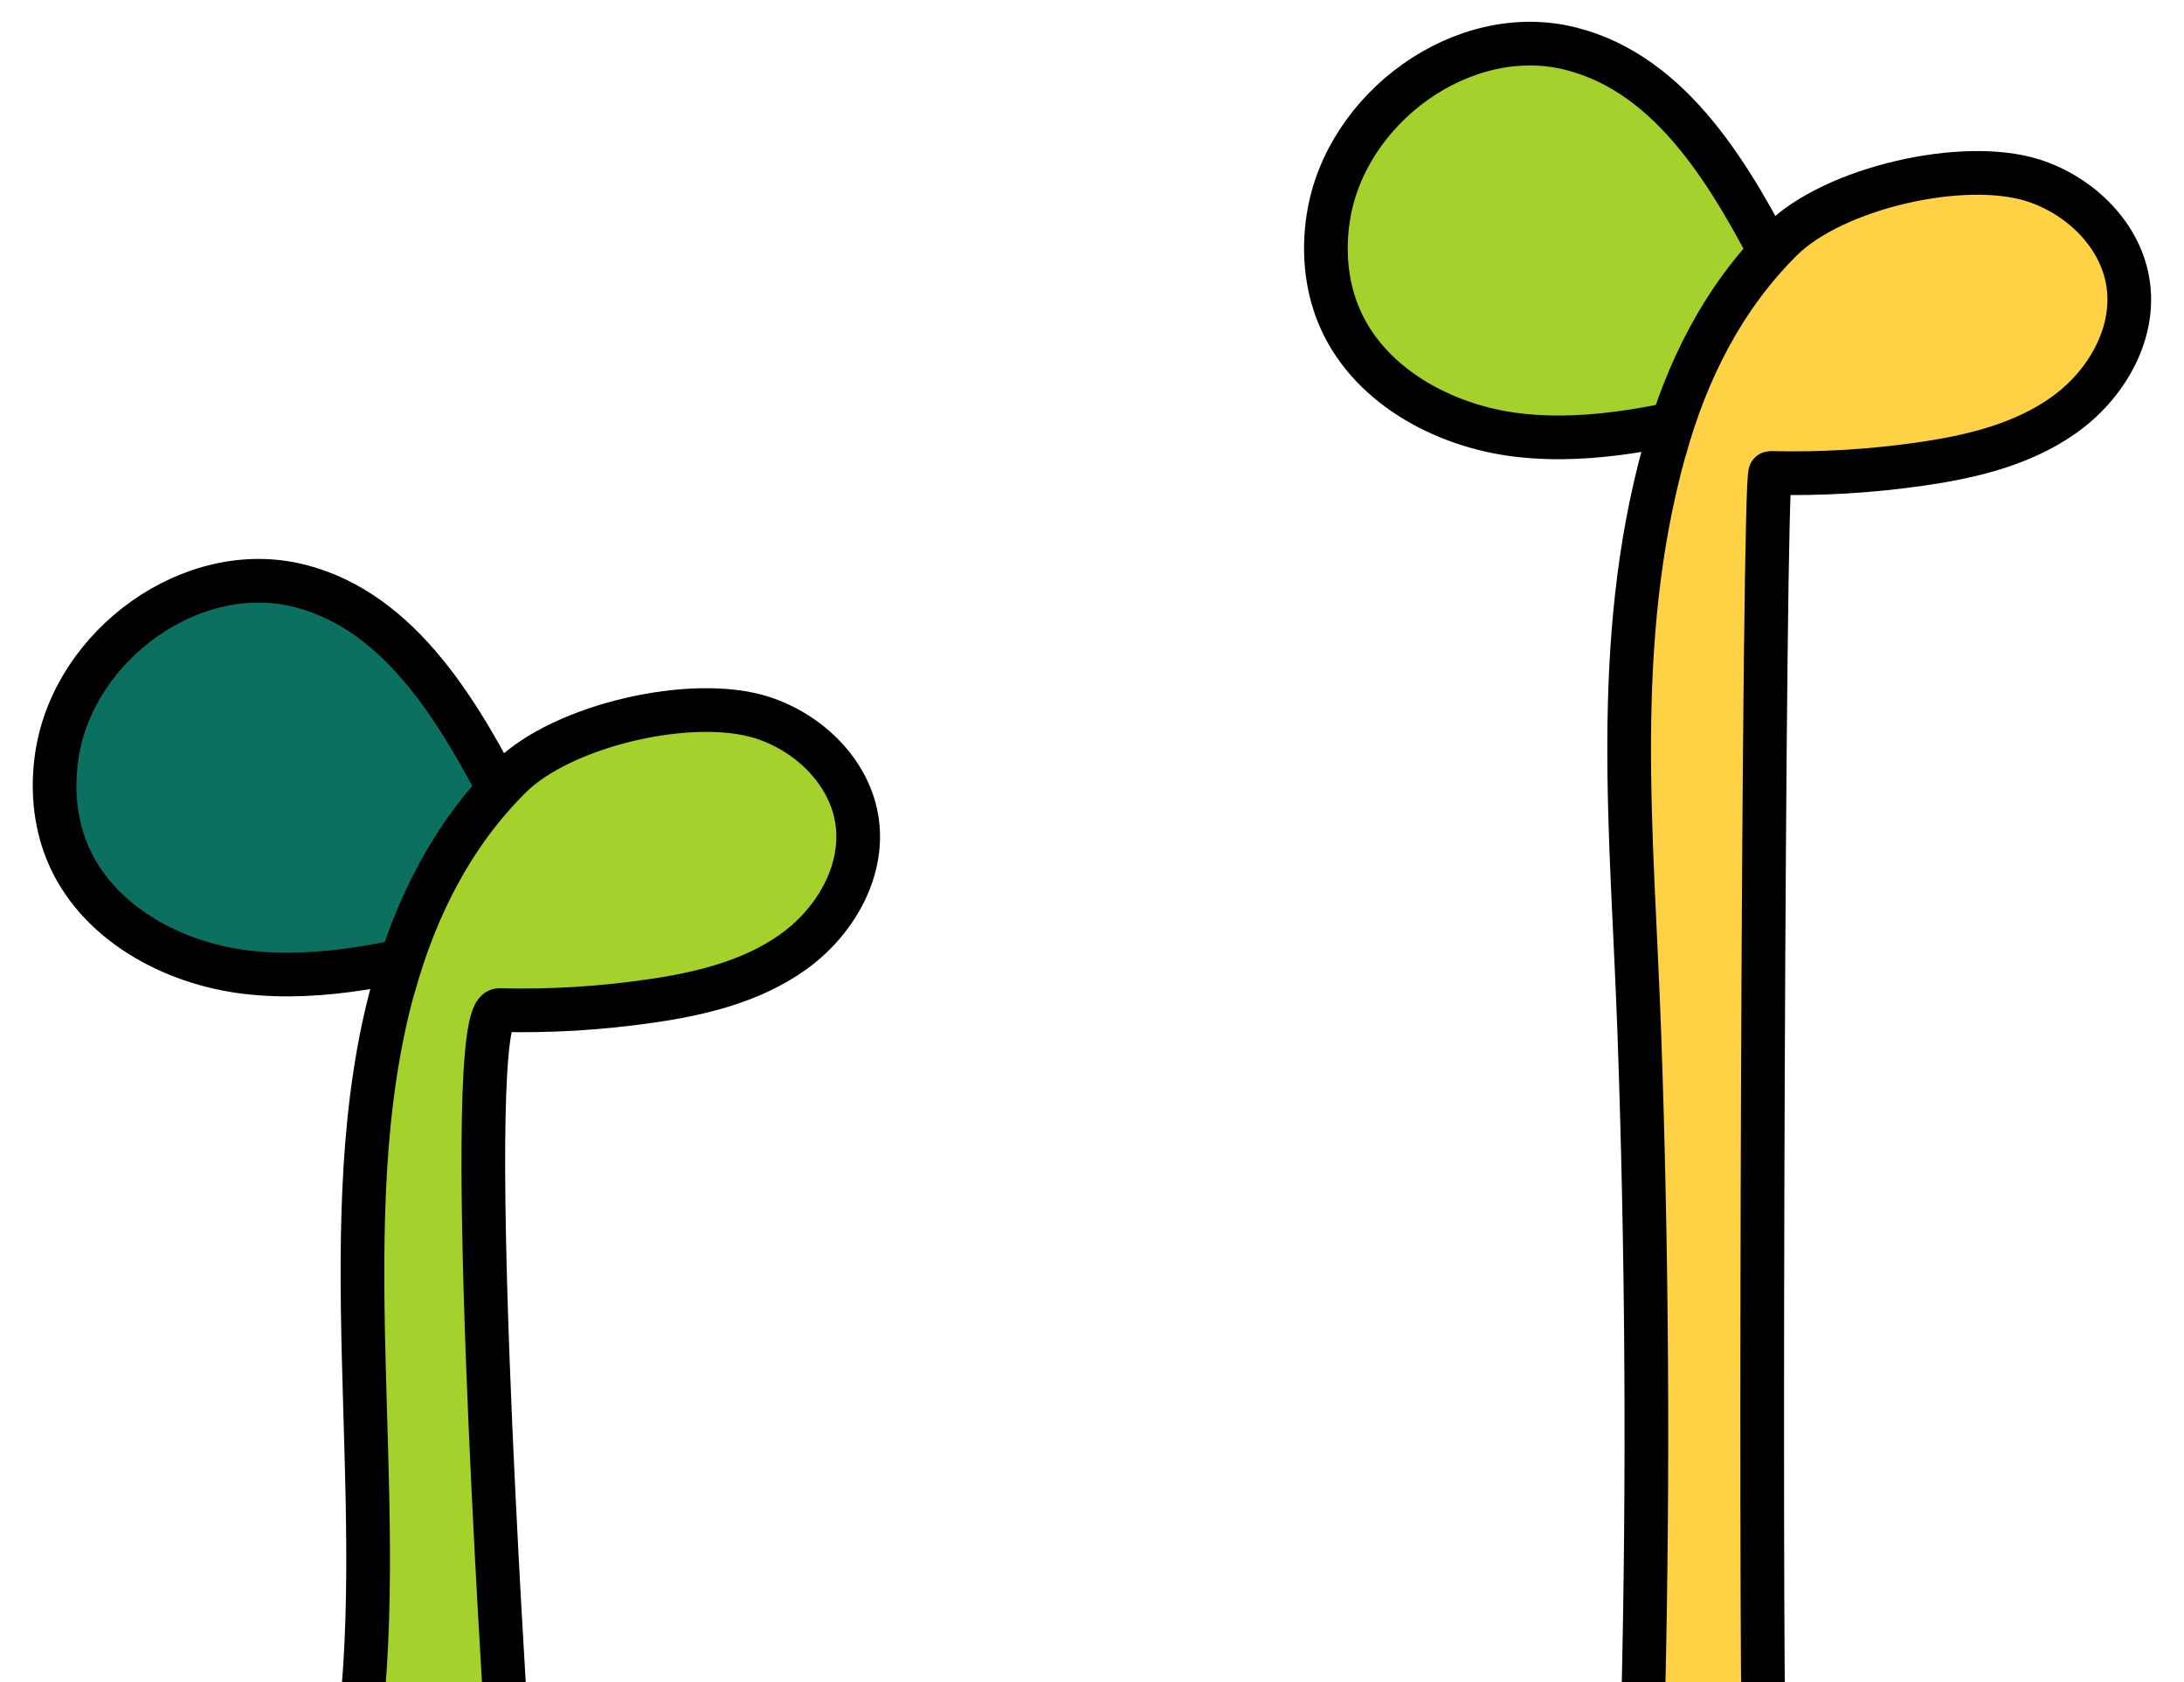
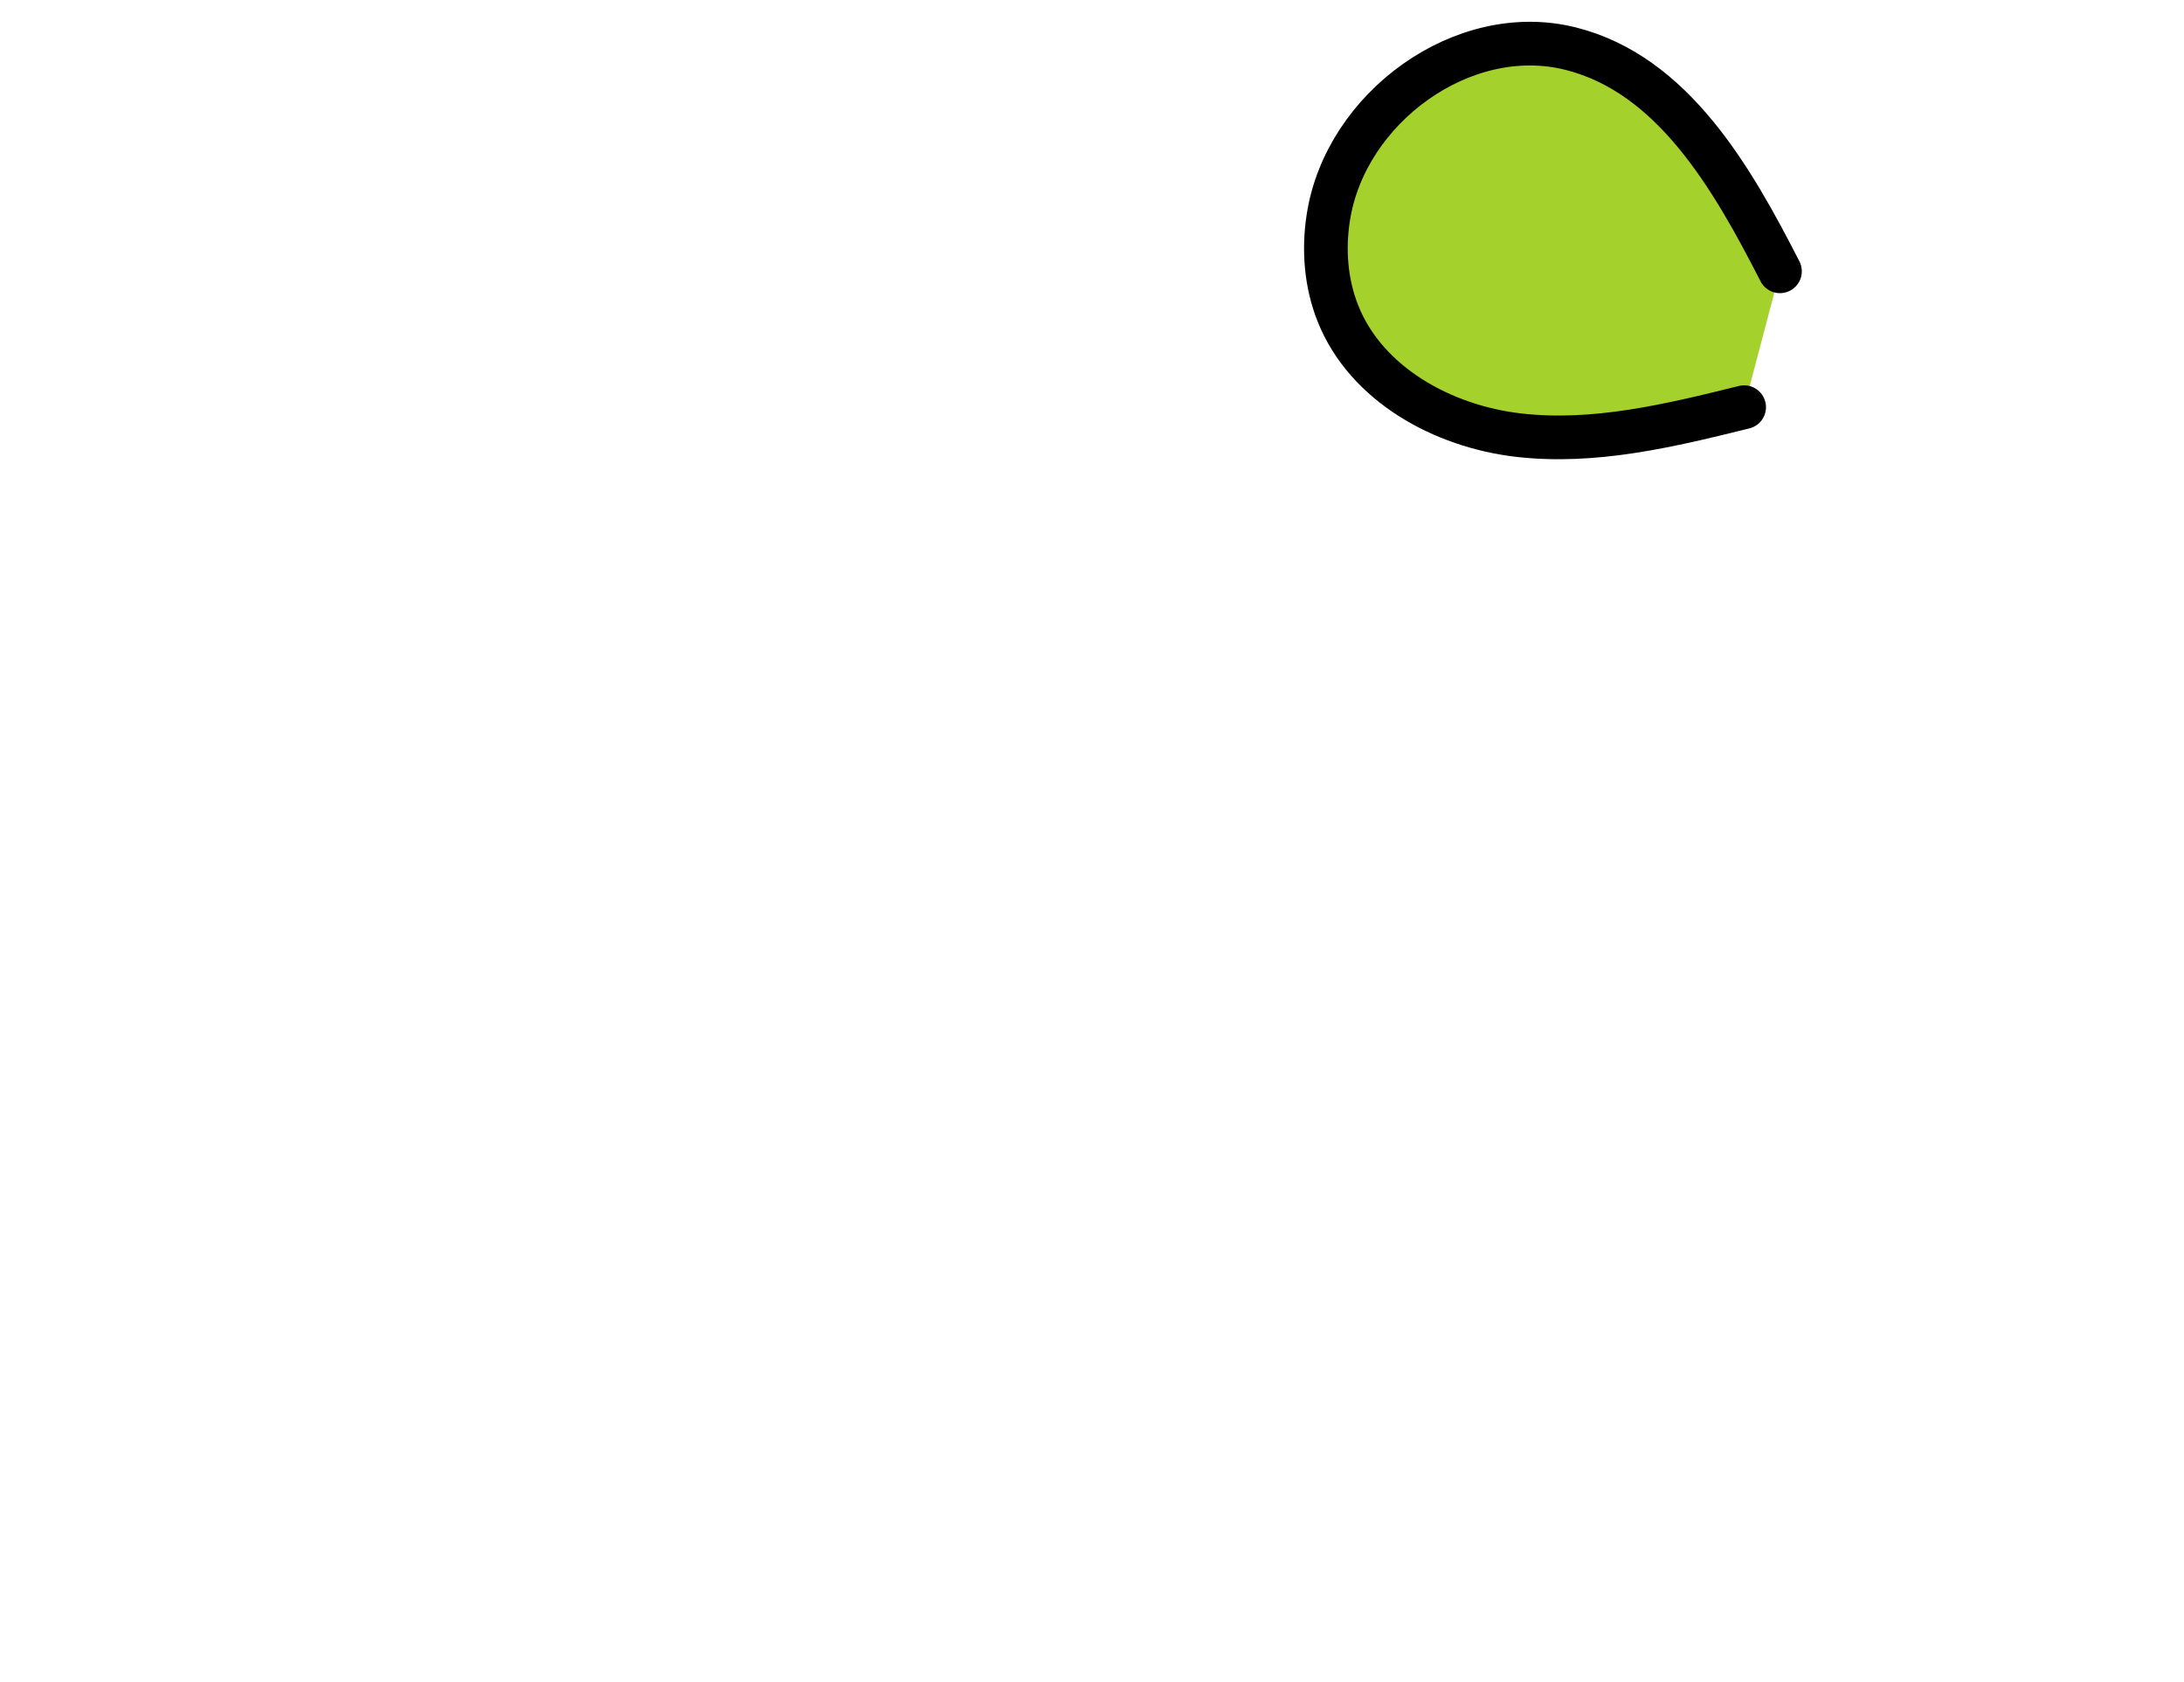
<svg xmlns="http://www.w3.org/2000/svg" id="a" viewBox="0 0 100 77">
  <defs>
    <style>.b{fill:#0c7061;}.b,.c,.d{stroke:#000;stroke-linecap:round;stroke-linejoin:round;stroke-width:2px;}.c{fill:#a4d12b;}.d{fill:#ffd145;}</style>
  </defs>
  <g>
-     <path class="b" d="M23.29,37.01c-2.19-4.28-4.9-9.01-9.57-10.19-4.93-1.25-10.34,2.71-11.11,7.73-.23,1.47-.11,3.01,.44,4.39,1.29,3.24,4.8,5.17,8.27,5.57,3.47,.4,6.94-.44,10.33-1.28" />
-     <path class="c" d="M18.01,45.2c-2.91,10.54-.19,23.07-1.58,34.14l6.81,.54c-.12-2.2-2.17-33.62-.38-33.64,2.31,.06,4.62-.08,6.9-.41,2.3-.33,4.64-.89,6.54-2.24,1.9-1.35,3.26-3.64,2.95-5.95-.3-2.25-2.17-4.08-4.32-4.78-3.22-1.05-9.18,.34-11.56,2.71-2.67,2.65-4.35,6-5.35,9.62Z" />
-   </g>
+     </g>
  <g>
    <path class="c" d="M81.5,12.42c-2.19-4.28-4.9-9.01-9.57-10.19-4.93-1.25-10.34,2.71-11.11,7.73-.23,1.47-.11,3.01,.44,4.39,1.29,3.24,4.8,5.17,8.27,5.57s6.94-.44,10.33-1.28" />
-     <path class="d" d="M76.21,20.61c-2.45,8.85-1.47,17.63-1.15,26.68,.36,10.17,.42,20.34,.18,30.51-.02,.67,0,1.41,.46,1.89,1.24,1.28,3.82-.84,5.07,.43-.19-4.75-.04-58.48,.29-58.47,2.31,.06,4.62-.08,6.9-.41,2.3-.33,4.64-.89,6.54-2.24,1.9-1.35,3.26-3.64,2.95-5.95-.3-2.25-2.17-4.08-4.32-4.78-3.22-1.05-9.18,.34-11.56,2.71-2.67,2.65-4.35,6-5.35,9.62Z" />
  </g>
</svg>